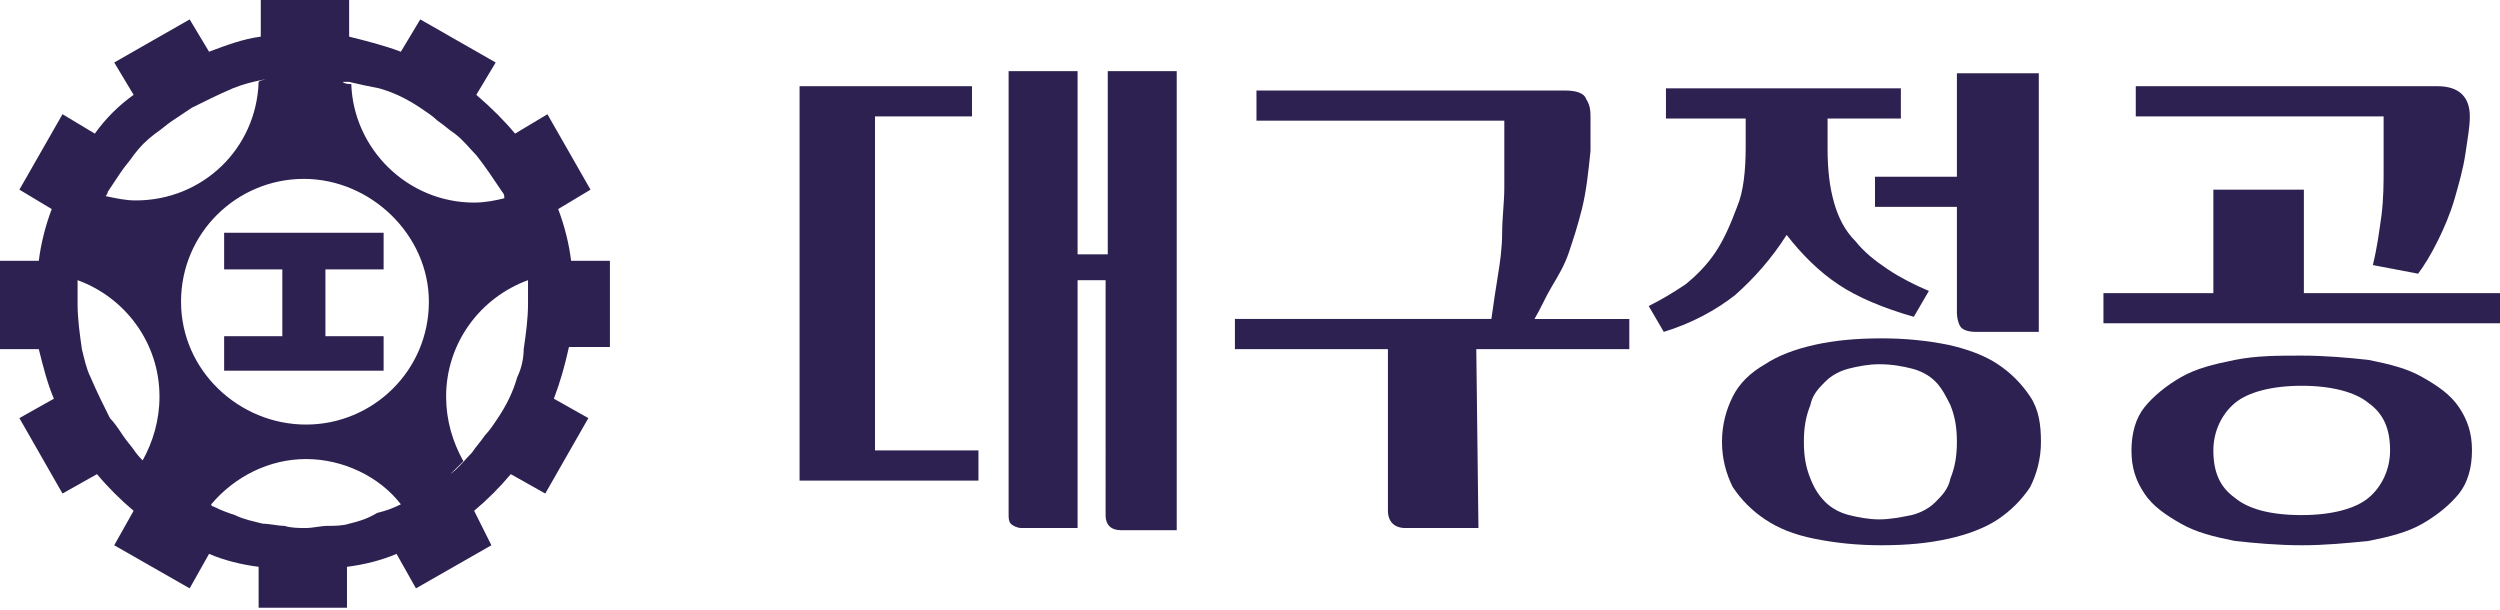
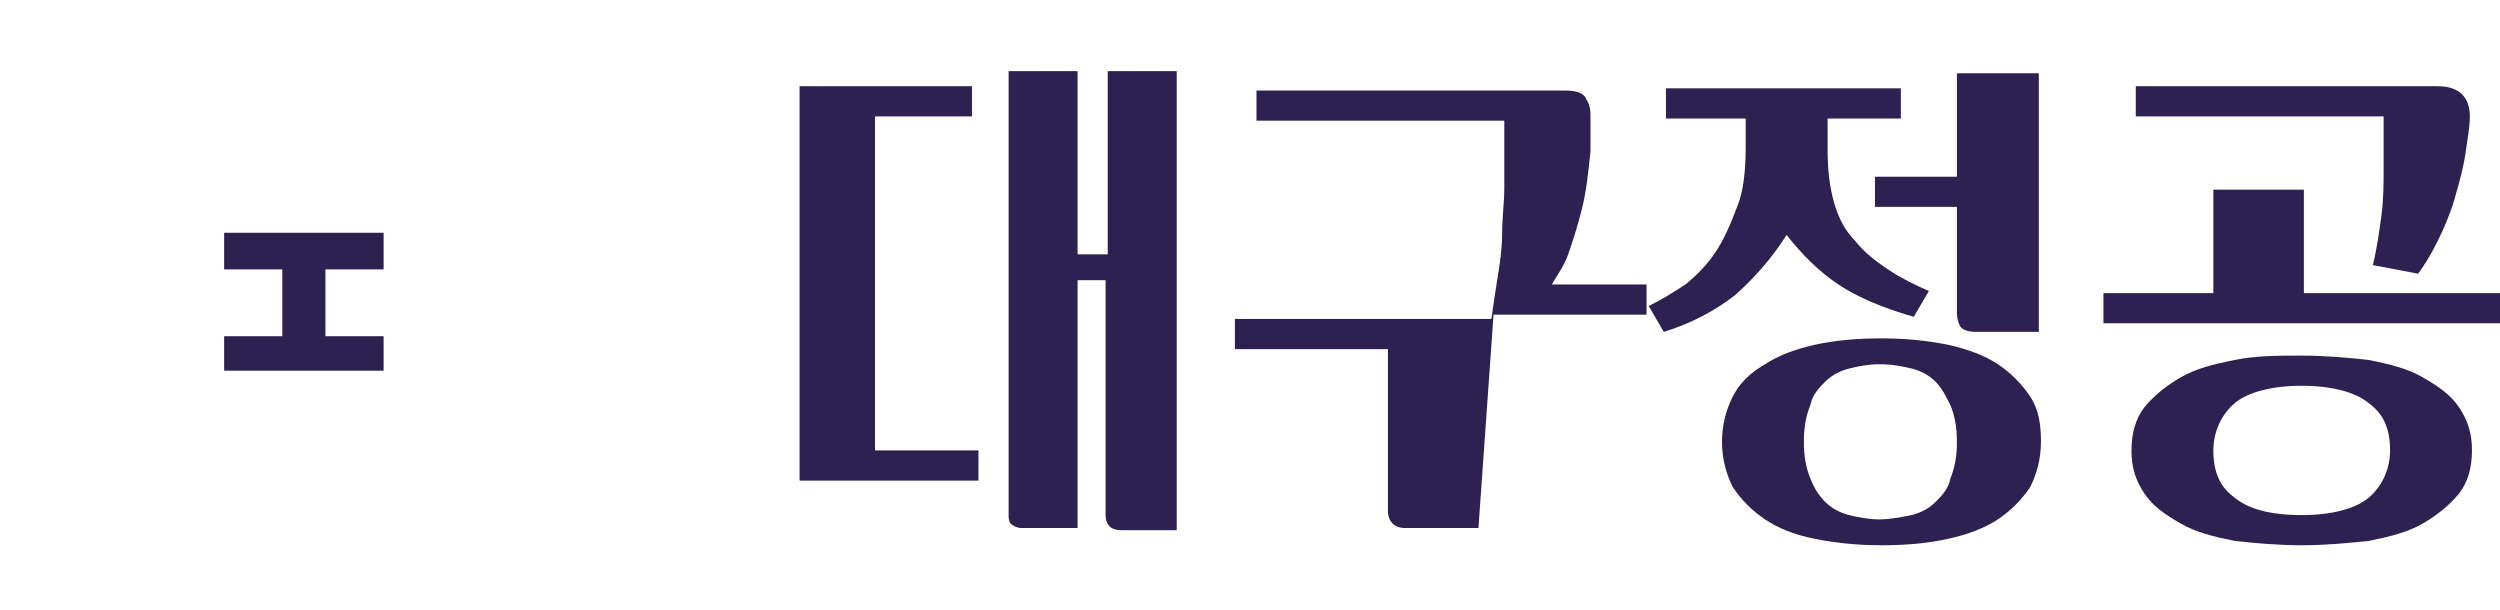
<svg xmlns="http://www.w3.org/2000/svg" version="1.1" id="레이어_1" x="0px" y="0px" viewBox="0 0 116 28.3" style="enable-background:new 0 0 116 28.3;" xml:space="preserve">
  <style type="text/css">
	.st0{fill:#2D2151;}
</style>
  <g>
    <g>
-       <path class="st0" d="M28.3,16.2v-4.1h-1.8c-0.1-0.8-0.3-1.6-0.6-2.4l1.5-0.9l-2-3.5l-1.5,0.9c-0.5-0.6-1.1-1.2-1.8-1.8L23,2.9    l-3.5-2l-0.9,1.5c-0.8-0.3-1.6-0.5-2.4-0.7V0h-4.1v1.7c-0.8,0.1-1.6,0.4-2.4,0.7L8.8,0.9l-3.5,2l0.9,1.5C5.5,4.9,4.9,5.5,4.4,6.2    L2.9,5.3l-2,3.5l1.5,0.9c-0.3,0.8-0.5,1.6-0.6,2.4H0v4.1h1.8C2,17,2.2,17.8,2.5,18.5l-1.6,0.9l2,3.5L4.5,22    c0.5,0.6,1.1,1.2,1.7,1.7l-0.9,1.6l3.5,2l0.9-1.6c0.7,0.3,1.5,0.5,2.3,0.6v1.9h4.1v-1.9c0.8-0.1,1.6-0.3,2.3-0.6l0.9,1.6l3.5-2    L22,23.7c0.6-0.5,1.2-1.1,1.7-1.7l1.6,0.9l2-3.5l-1.6-0.9c0.3-0.8,0.5-1.5,0.7-2.4h1.9V16.2z M17.6,4.1L17.6,4.1    c0.7,0.2,1.3,0.5,1.9,0.9l0,0c0.3,0.2,0.6,0.4,0.8,0.6l0,0c0.3,0.2,0.5,0.4,0.8,0.6c0.4,0.3,0.7,0.7,1,1l0,0    c0.4,0.5,0.8,1.1,1.2,1.7l0,0c0.1,0.1,0.1,0.2,0.1,0.3C23,9.3,22.5,9.4,22,9.4c-3.1,0-5.6-2.5-5.7-5.5c-0.1,0-0.3,0-0.4-0.1    c0.1,0,0.2,0,0.3,0l0,0C16.6,3.9,17.1,4,17.6,4.1z M19.9,14c0,3.2-2.6,5.7-5.7,5.7S8.4,17.2,8.4,14s2.6-5.7,5.7-5.7    S19.9,10.9,19.9,14z M12.4,3.7c-0.1,0-0.3,0-0.4,0.1c-0.1,3.1-2.6,5.5-5.7,5.5c-0.5,0-0.9-0.1-1.4-0.2C4.9,9.1,5,9,5,8.9l0,0    C5.2,8.6,5.4,8.3,5.6,8l0,0C5.8,7.7,6,7.5,6.2,7.2c0.3-0.4,0.6-0.7,1-1C7.5,6,7.7,5.8,8,5.6l0,0C8.3,5.4,8.6,5.2,8.9,5l0,0    c0.6-0.3,1.2-0.6,1.9-0.9c0.5-0.2,0.9-0.3,1.4-0.4l0,0C12.2,3.7,12.3,3.7,12.4,3.7z M5.7,20.2L5.7,20.2c-0.2-0.3-0.4-0.6-0.6-0.8    l0,0c-0.3-0.6-0.6-1.2-0.9-1.9l0,0c-0.2-0.4-0.3-0.9-0.4-1.3l0,0c-0.1-0.7-0.2-1.4-0.2-2.1c0-0.3,0-0.7,0-1V13    c2.2,0.8,3.8,2.9,3.8,5.4c0,1.1-0.3,2.1-0.8,3C6.8,21.6,7,21.8,7.3,22c-0.3-0.3-0.7-0.6-1-1l0,0C6.1,20.7,5.9,20.5,5.7,20.2z     M16.2,24.3L16.2,24.3c-0.3,0.1-0.7,0.1-1,0.1s-0.7,0.1-1,0.1s-0.7,0-1-0.1c-0.3,0-0.7-0.1-1-0.1l0,0c-0.4-0.1-0.9-0.2-1.3-0.4    c-0.3-0.1-0.6-0.2-1-0.4l0,0c0,0-0.1,0-0.1-0.1c1.1-1.3,2.7-2.1,4.4-2.1s3.4,0.8,4.4,2.1c-0.4,0.2-0.7,0.3-1.1,0.4l0,0    C17,24.1,16.6,24.2,16.2,24.3z M24,17.5L24,17.5c-0.2,0.7-0.5,1.3-0.9,1.9l0,0c-0.2,0.3-0.4,0.6-0.6,0.8l0,0    c-0.2,0.3-0.4,0.5-0.6,0.8l0,0c-0.3,0.3-0.6,0.7-1,1c0.2-0.2,0.4-0.4,0.6-0.6c-0.5-0.9-0.8-1.9-0.8-3c0-2.5,1.6-4.6,3.8-5.4v0.1    c0,0.3,0,0.7,0,1c0,0.7-0.1,1.4-0.2,2.1l0,0C24.3,16.6,24.2,17.1,24,17.5z" />
      <polygon class="st0" points="17.8,15.6 15.1,15.6 15.1,12.5 17.8,12.5 17.8,10.8 10.4,10.8 10.4,12.5 13.1,12.5 13.1,15.6     10.4,15.6 10.4,17.2 17.8,17.2   " />
    </g>
  </g>
  <g>
    <path class="st0" d="M45.4,22.3h-8.3V4h8v1.4h-4.5v15.5h4.8V22.3z M51.4,3.3h3.2v21.3H52c-0.4,0-0.7-0.2-0.7-0.7V13H50v11.5h-2.6   c-0.2,0-0.4-0.1-0.5-0.2s-0.1-0.3-0.1-0.4V3.3H50v8.5h1.4V3.3z" />
-     <path class="st0" d="M68.6,24.5h-3.4c-0.5,0-0.8-0.3-0.8-0.8v-7.5h-7.1v-1.4h11.9c0.1-0.7,0.2-1.4,0.3-2c0.1-0.6,0.2-1.3,0.2-2   s0.1-1.4,0.1-2.1s0-1.6,0-2.5V5.6H58.3V4.2h14.3c0.5,0,0.9,0.1,1,0.4c0.2,0.3,0.2,0.6,0.2,0.9l0,1.5c-0.1,1-0.2,1.9-0.4,2.7   c-0.2,0.8-0.4,1.4-0.6,2s-0.5,1.1-0.8,1.6s-0.5,1-0.8,1.5h4.4v1.4h-7.1L68.6,24.5L68.6,24.5z" />
+     <path class="st0" d="M68.6,24.5h-3.4c-0.5,0-0.8-0.3-0.8-0.8v-7.5h-7.1v-1.4h11.9c0.1-0.7,0.2-1.4,0.3-2c0.1-0.6,0.2-1.3,0.2-2   s0.1-1.4,0.1-2.1s0-1.6,0-2.5V5.6H58.3V4.2h14.3c0.5,0,0.9,0.1,1,0.4c0.2,0.3,0.2,0.6,0.2,0.9l0,1.5c-0.1,1-0.2,1.9-0.4,2.7   c-0.2,0.8-0.4,1.4-0.6,2s-0.5,1-0.8,1.5h4.4v1.4h-7.1L68.6,24.5L68.6,24.5z" />
    <path class="st0" d="M88.2,5.5h-3.4v1.4c0,1,0.1,1.8,0.3,2.5c0.2,0.7,0.5,1.3,1,1.8c0.4,0.5,0.9,0.9,1.5,1.3c0.6,0.4,1.2,0.7,1.9,1   l-0.7,1.2c-1.4-0.4-2.6-0.9-3.5-1.5s-1.7-1.4-2.4-2.3c-0.7,1.1-1.5,2-2.4,2.8c-0.9,0.7-2,1.3-3.3,1.7l-0.7-1.2   c0.6-0.3,1.1-0.6,1.7-1c0.5-0.4,1-0.9,1.4-1.5s0.7-1.3,1-2.1C80.9,8.9,81,7.9,81,6.8V5.5h-3.7V4.1h10.9C88.2,4.1,88.2,5.5,88.2,5.5   z M79.9,20.5c0-0.8,0.2-1.5,0.5-2.1s0.8-1.1,1.5-1.5c0.6-0.4,1.4-0.7,2.3-0.9c0.9-0.2,1.9-0.3,3.1-0.3c1.1,0,2.1,0.1,3.1,0.3   c0.9,0.2,1.7,0.5,2.3,0.9c0.6,0.4,1.1,0.9,1.5,1.5s0.5,1.3,0.5,2.1c0,0.8-0.2,1.5-0.5,2.1c-0.4,0.6-0.9,1.1-1.5,1.5   s-1.4,0.7-2.3,0.9c-0.9,0.2-1.9,0.3-3.1,0.3c-1.1,0-2.1-0.1-3.1-0.3s-1.7-0.5-2.3-0.9c-0.6-0.4-1.1-0.9-1.5-1.5   C80.1,22,79.9,21.3,79.9,20.5z M83.7,20.5c0,0.7,0.1,1.2,0.3,1.7c0.2,0.5,0.4,0.8,0.7,1.1c0.3,0.3,0.7,0.5,1.1,0.6s0.9,0.2,1.4,0.2   s1-0.1,1.5-0.2c0.4-0.1,0.8-0.3,1.1-0.6c0.3-0.3,0.6-0.6,0.7-1.1c0.2-0.5,0.3-1,0.3-1.7s-0.1-1.2-0.3-1.7c-0.2-0.4-0.4-0.8-0.7-1.1   c-0.3-0.3-0.7-0.5-1.1-0.6s-0.9-0.2-1.5-0.2c-0.5,0-1,0.1-1.4,0.2s-0.8,0.3-1.1,0.6s-0.6,0.6-0.7,1.1   C83.8,19.3,83.7,19.8,83.7,20.5z M87,8.2h3.8V3.4h3.8v12h-2.9c-0.4,0-0.6-0.1-0.7-0.2c-0.1-0.1-0.2-0.4-0.2-0.7V9.6H87V8.2z" />
    <path class="st0" d="M116,15H97.6v-1.4h5.1V8.8h4.2v4.8h9.1C116,13.6,116,15,116,15z M106.8,25.3c-1.1,0-2.2-0.1-3.1-0.2   c-1-0.2-1.8-0.4-2.5-0.8s-1.3-0.8-1.7-1.4s-0.6-1.2-0.6-2s0.2-1.5,0.6-2s1-1,1.7-1.4s1.5-0.6,2.5-0.8c1-0.2,2-0.2,3.1-0.2   s2.2,0.1,3.1,0.2c1,0.2,1.8,0.4,2.5,0.8s1.3,0.8,1.7,1.4s0.6,1.2,0.6,2s-0.2,1.5-0.6,2s-1,1-1.7,1.4s-1.5,0.6-2.5,0.8   C108.9,25.2,107.9,25.3,106.8,25.3z M99.1,4h14c1,0,1.5,0.5,1.5,1.4c0,0.5-0.1,1-0.2,1.7s-0.3,1.4-0.5,2.1s-0.5,1.4-0.8,2   s-0.6,1.1-0.9,1.5l-2.1-0.4c0.2-0.8,0.3-1.6,0.4-2.3c0.1-0.8,0.1-1.5,0.1-2.2V5.4H99.1V4z M106.8,23.9c1.4,0,2.5-0.3,3.1-0.8   s1-1.3,1-2.2c0-1-0.3-1.7-1-2.2c-0.6-0.5-1.7-0.8-3.1-0.8s-2.5,0.3-3.1,0.8s-1,1.3-1,2.2c0,1,0.3,1.7,1,2.2   C104.3,23.6,105.3,23.9,106.8,23.9z" />
  </g>
</svg>